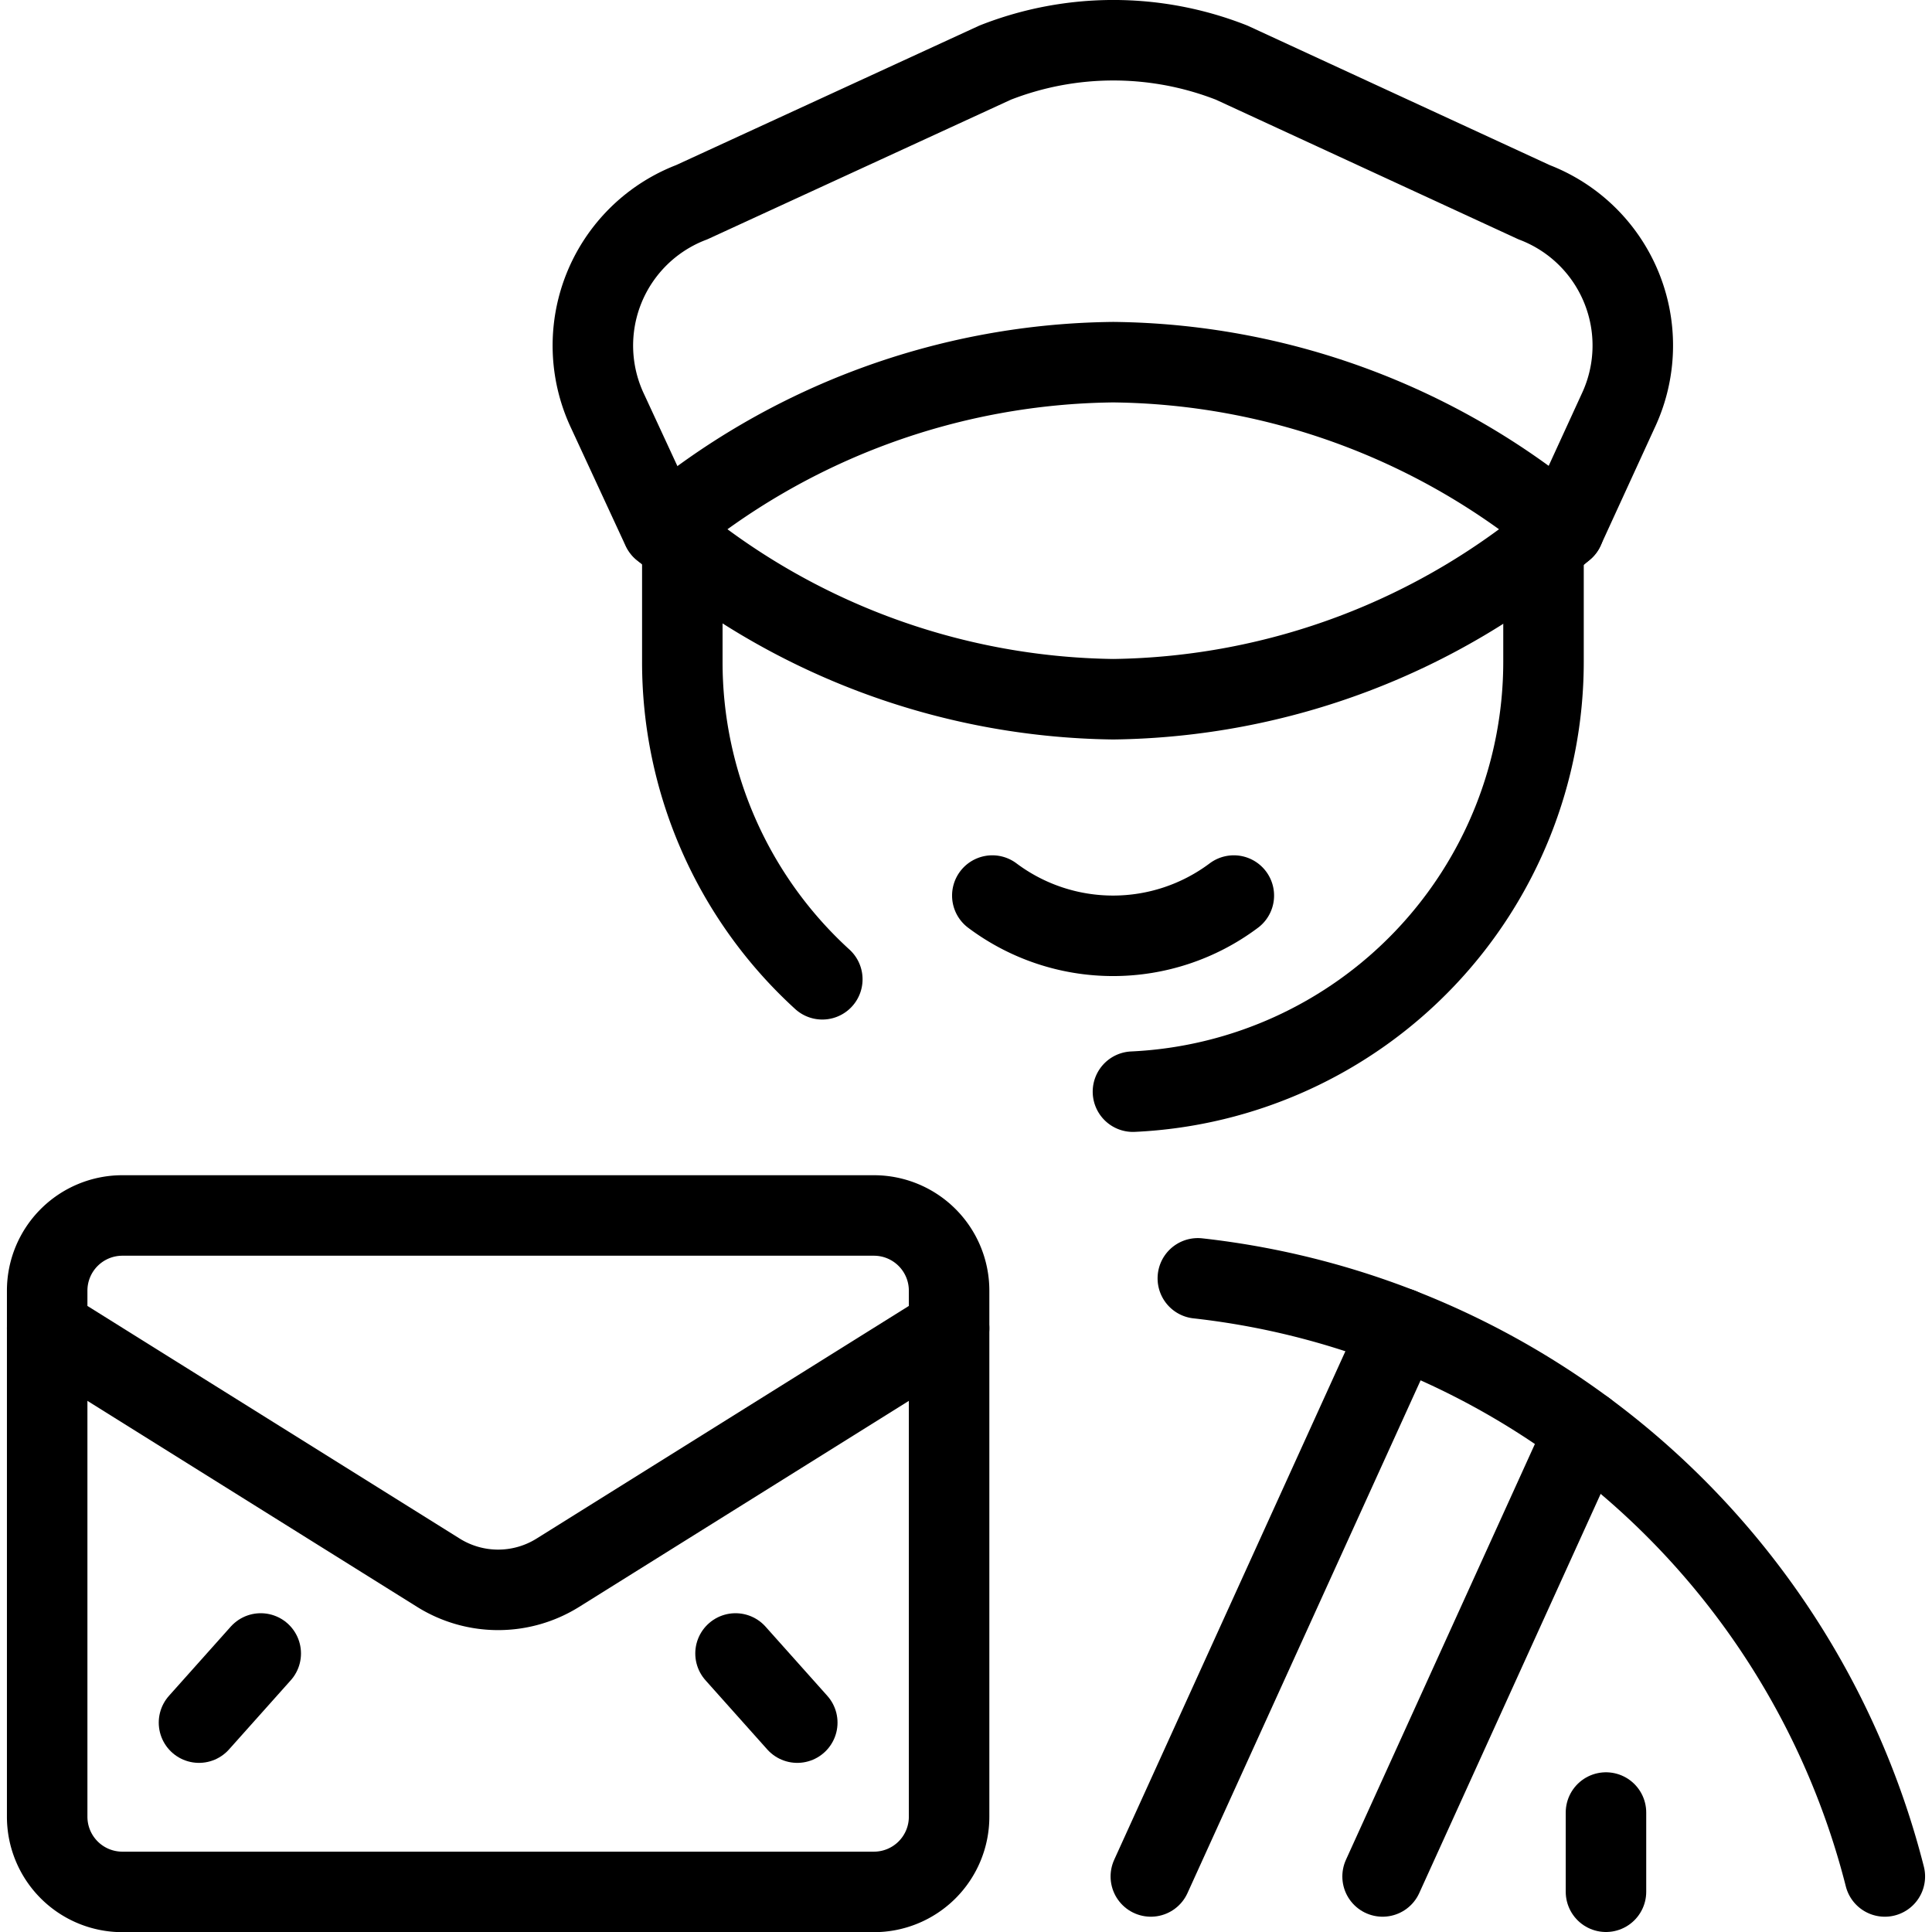
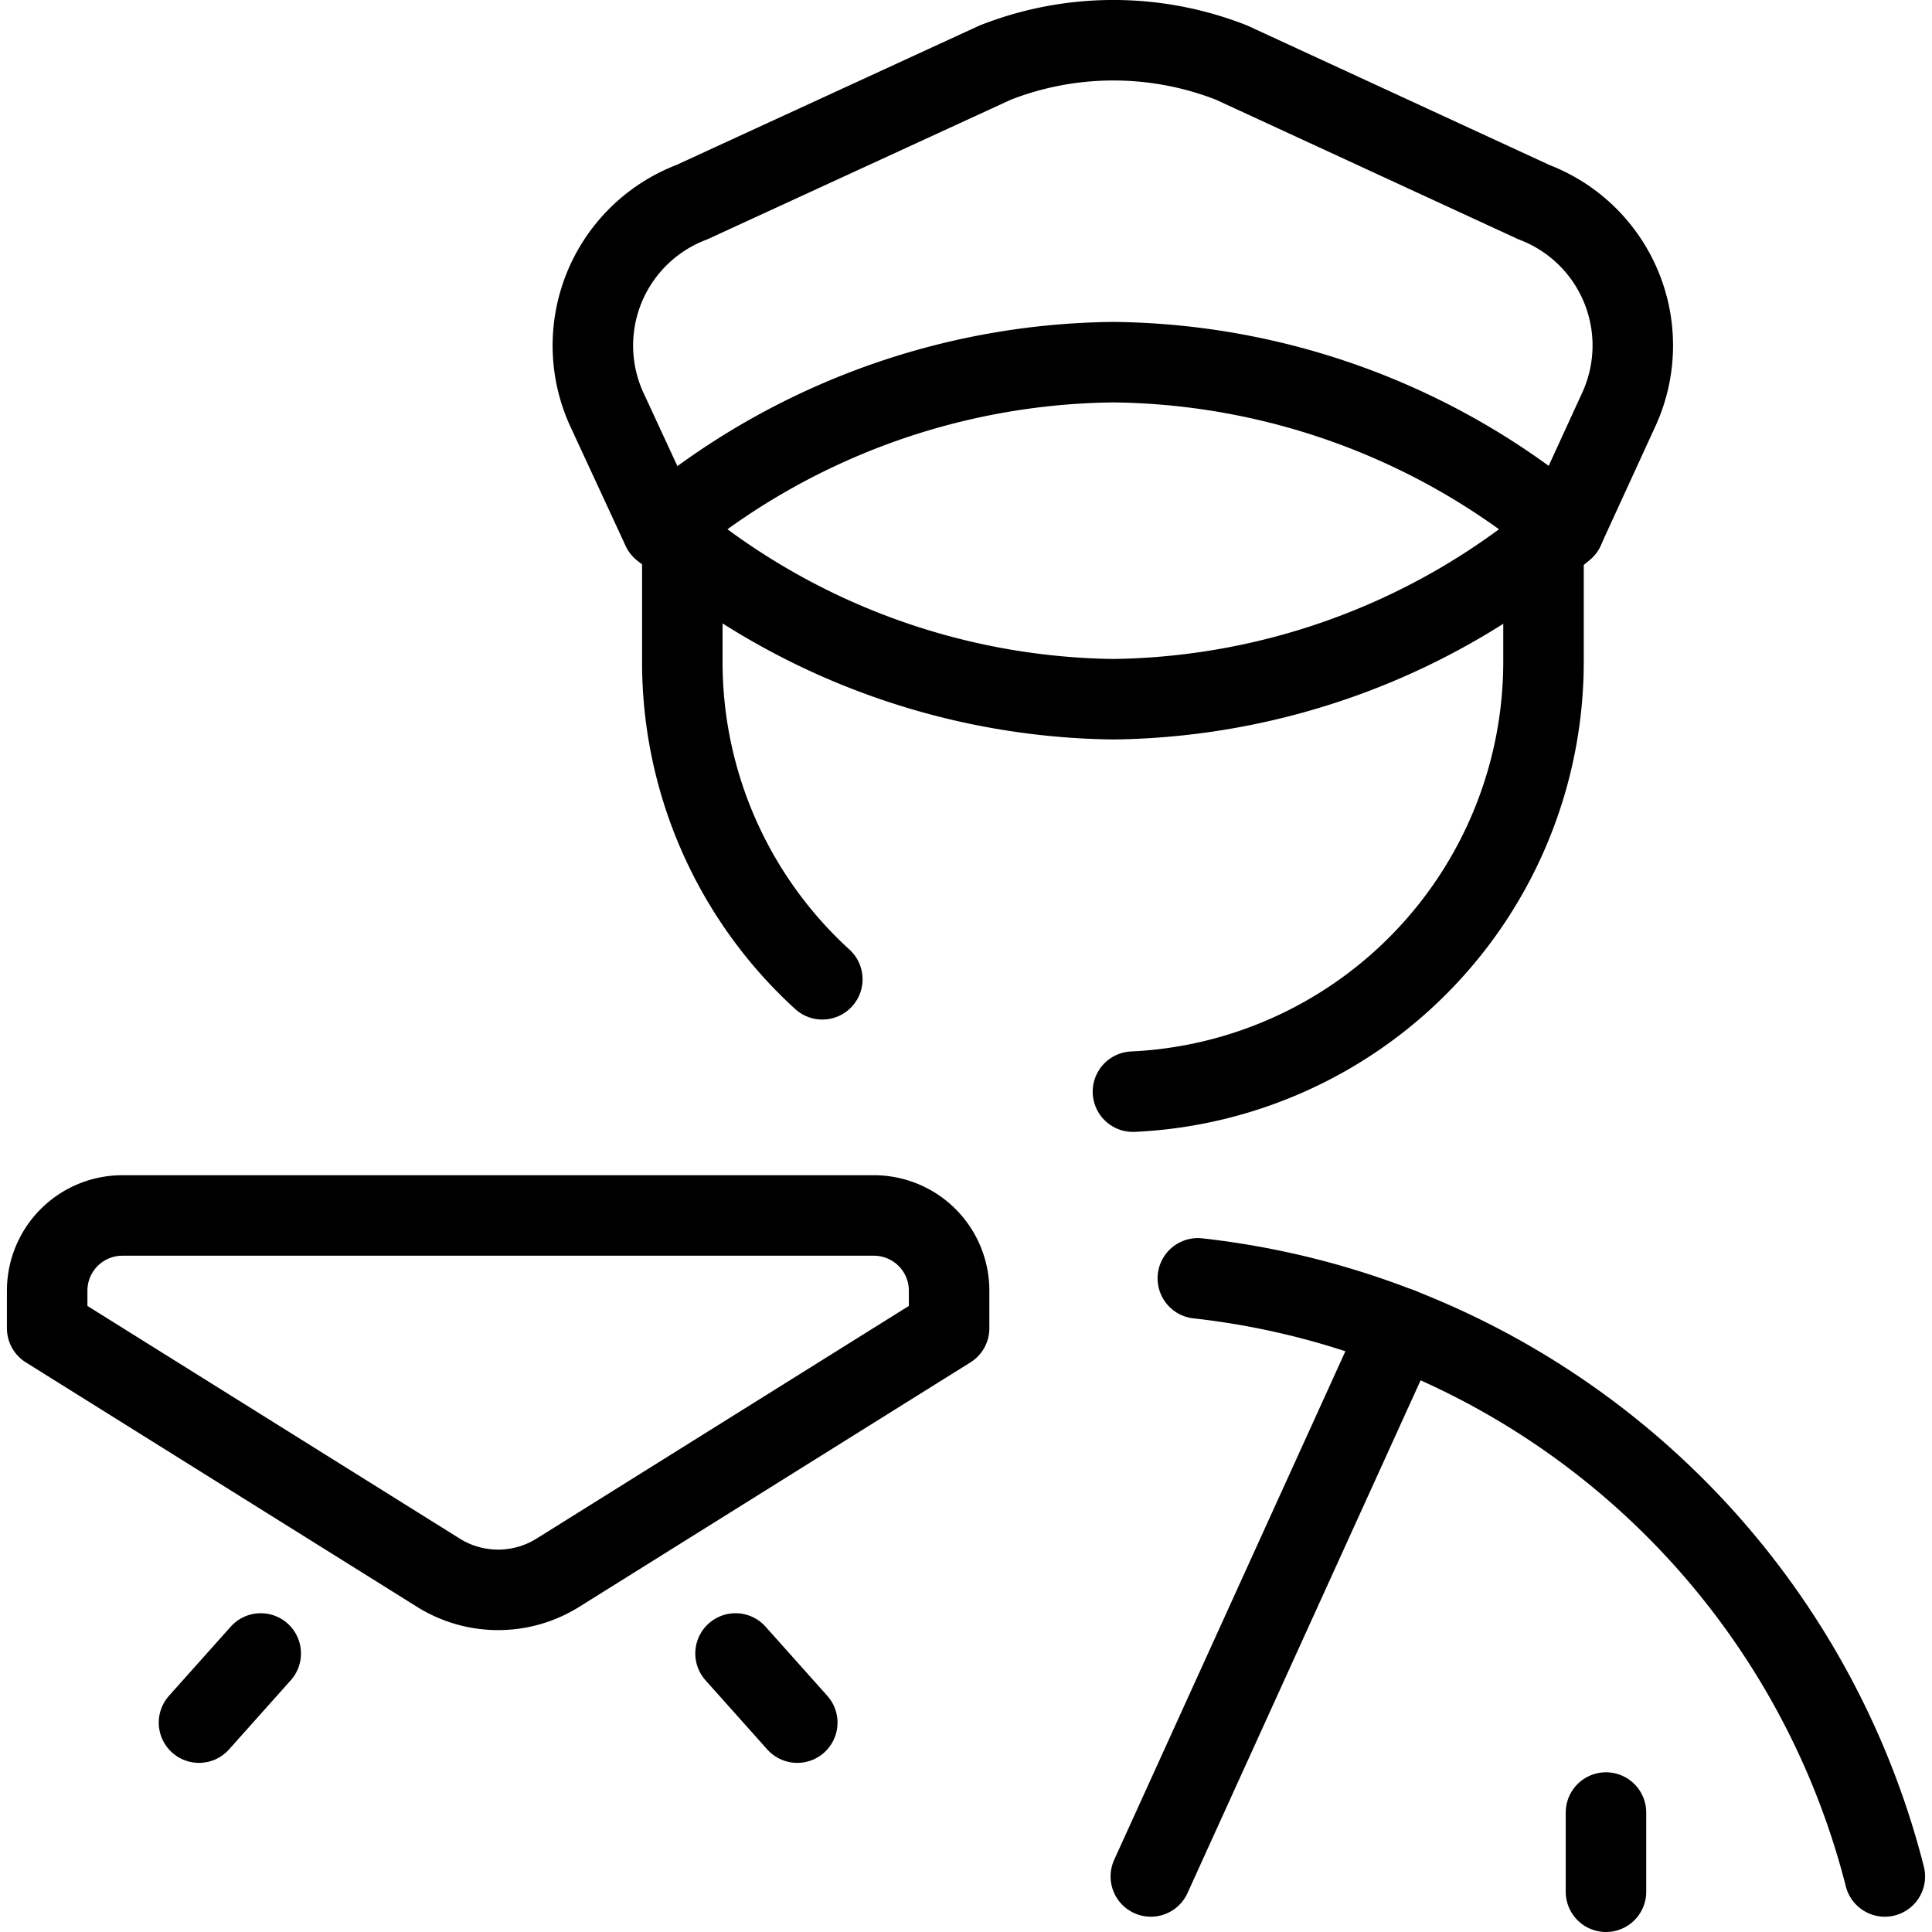
<svg xmlns="http://www.w3.org/2000/svg" viewBox="0 0 24 24">
  <g transform="matrix(1,0,0,1,0,0)">
    <defs>
      <style>.a{fill:none;stroke:#000000;stroke-linecap:round;stroke-linejoin:round;}</style>
    </defs>
    <path class="a" d="M14.074,13.561a5.347,5.347,0,0,0,5.1-5.341V6.789" />
    <path class="a" d="M8.476,6.784V8.22a5.331,5.331,0,0,0,1.739,3.945" />
    <path class="a" d="M19.429,6.57a8.766,8.766,0,0,1-5.6,2.116,8.766,8.766,0,0,1-5.6-2.116,8.861,8.861,0,0,1,5.6-2.071A8.861,8.861,0,0,1,19.429,6.57Z" />
    <path class="a" d="M19.429,6.57,20.1,5.107a1.905,1.905,0,0,0-1.043-2.595L15.3.778a4.017,4.017,0,0,0-2.938,0L8.593,2.512a1.905,1.905,0,0,0-1.043,2.6L8.225,6.57" />
    <path class="a" d="M14.88,15.88a9.939,9.939,0,0,1,8.534,7.43" />
-     <path class="a" d="M11.79,16.5v6.068a.934.934,0,0,1-.934.934H1.52a.934.934,0,0,1-.934-.934V16.5" />
    <path class="a" d="M11.79,16.5v-.467a.934.934,0,0,0-.934-.934H1.52a.934.934,0,0,0-.934.934V16.5l4.86,3.037a1.4,1.4,0,0,0,1.484,0Z" />
    <line class="a" x1="17.393" y1="16.498" x2="14.296" y2="23.31" />
-     <line class="a" x1="19.693" y1="17.769" x2="17.175" y2="23.31" />
    <line class="a" x1="19.95" y1="23.5" x2="19.95" y2="22.516" />
    <line class="a" x1="2.472" y1="21.399" x2="3.239" y2="20.54" />
    <line class="a" x1="9.904" y1="21.399" x2="9.137" y2="20.54" />
-     <path class="a" d="M15.327,11.125a2.5,2.5,0,0,1-3,0" />
  </g>
</svg>